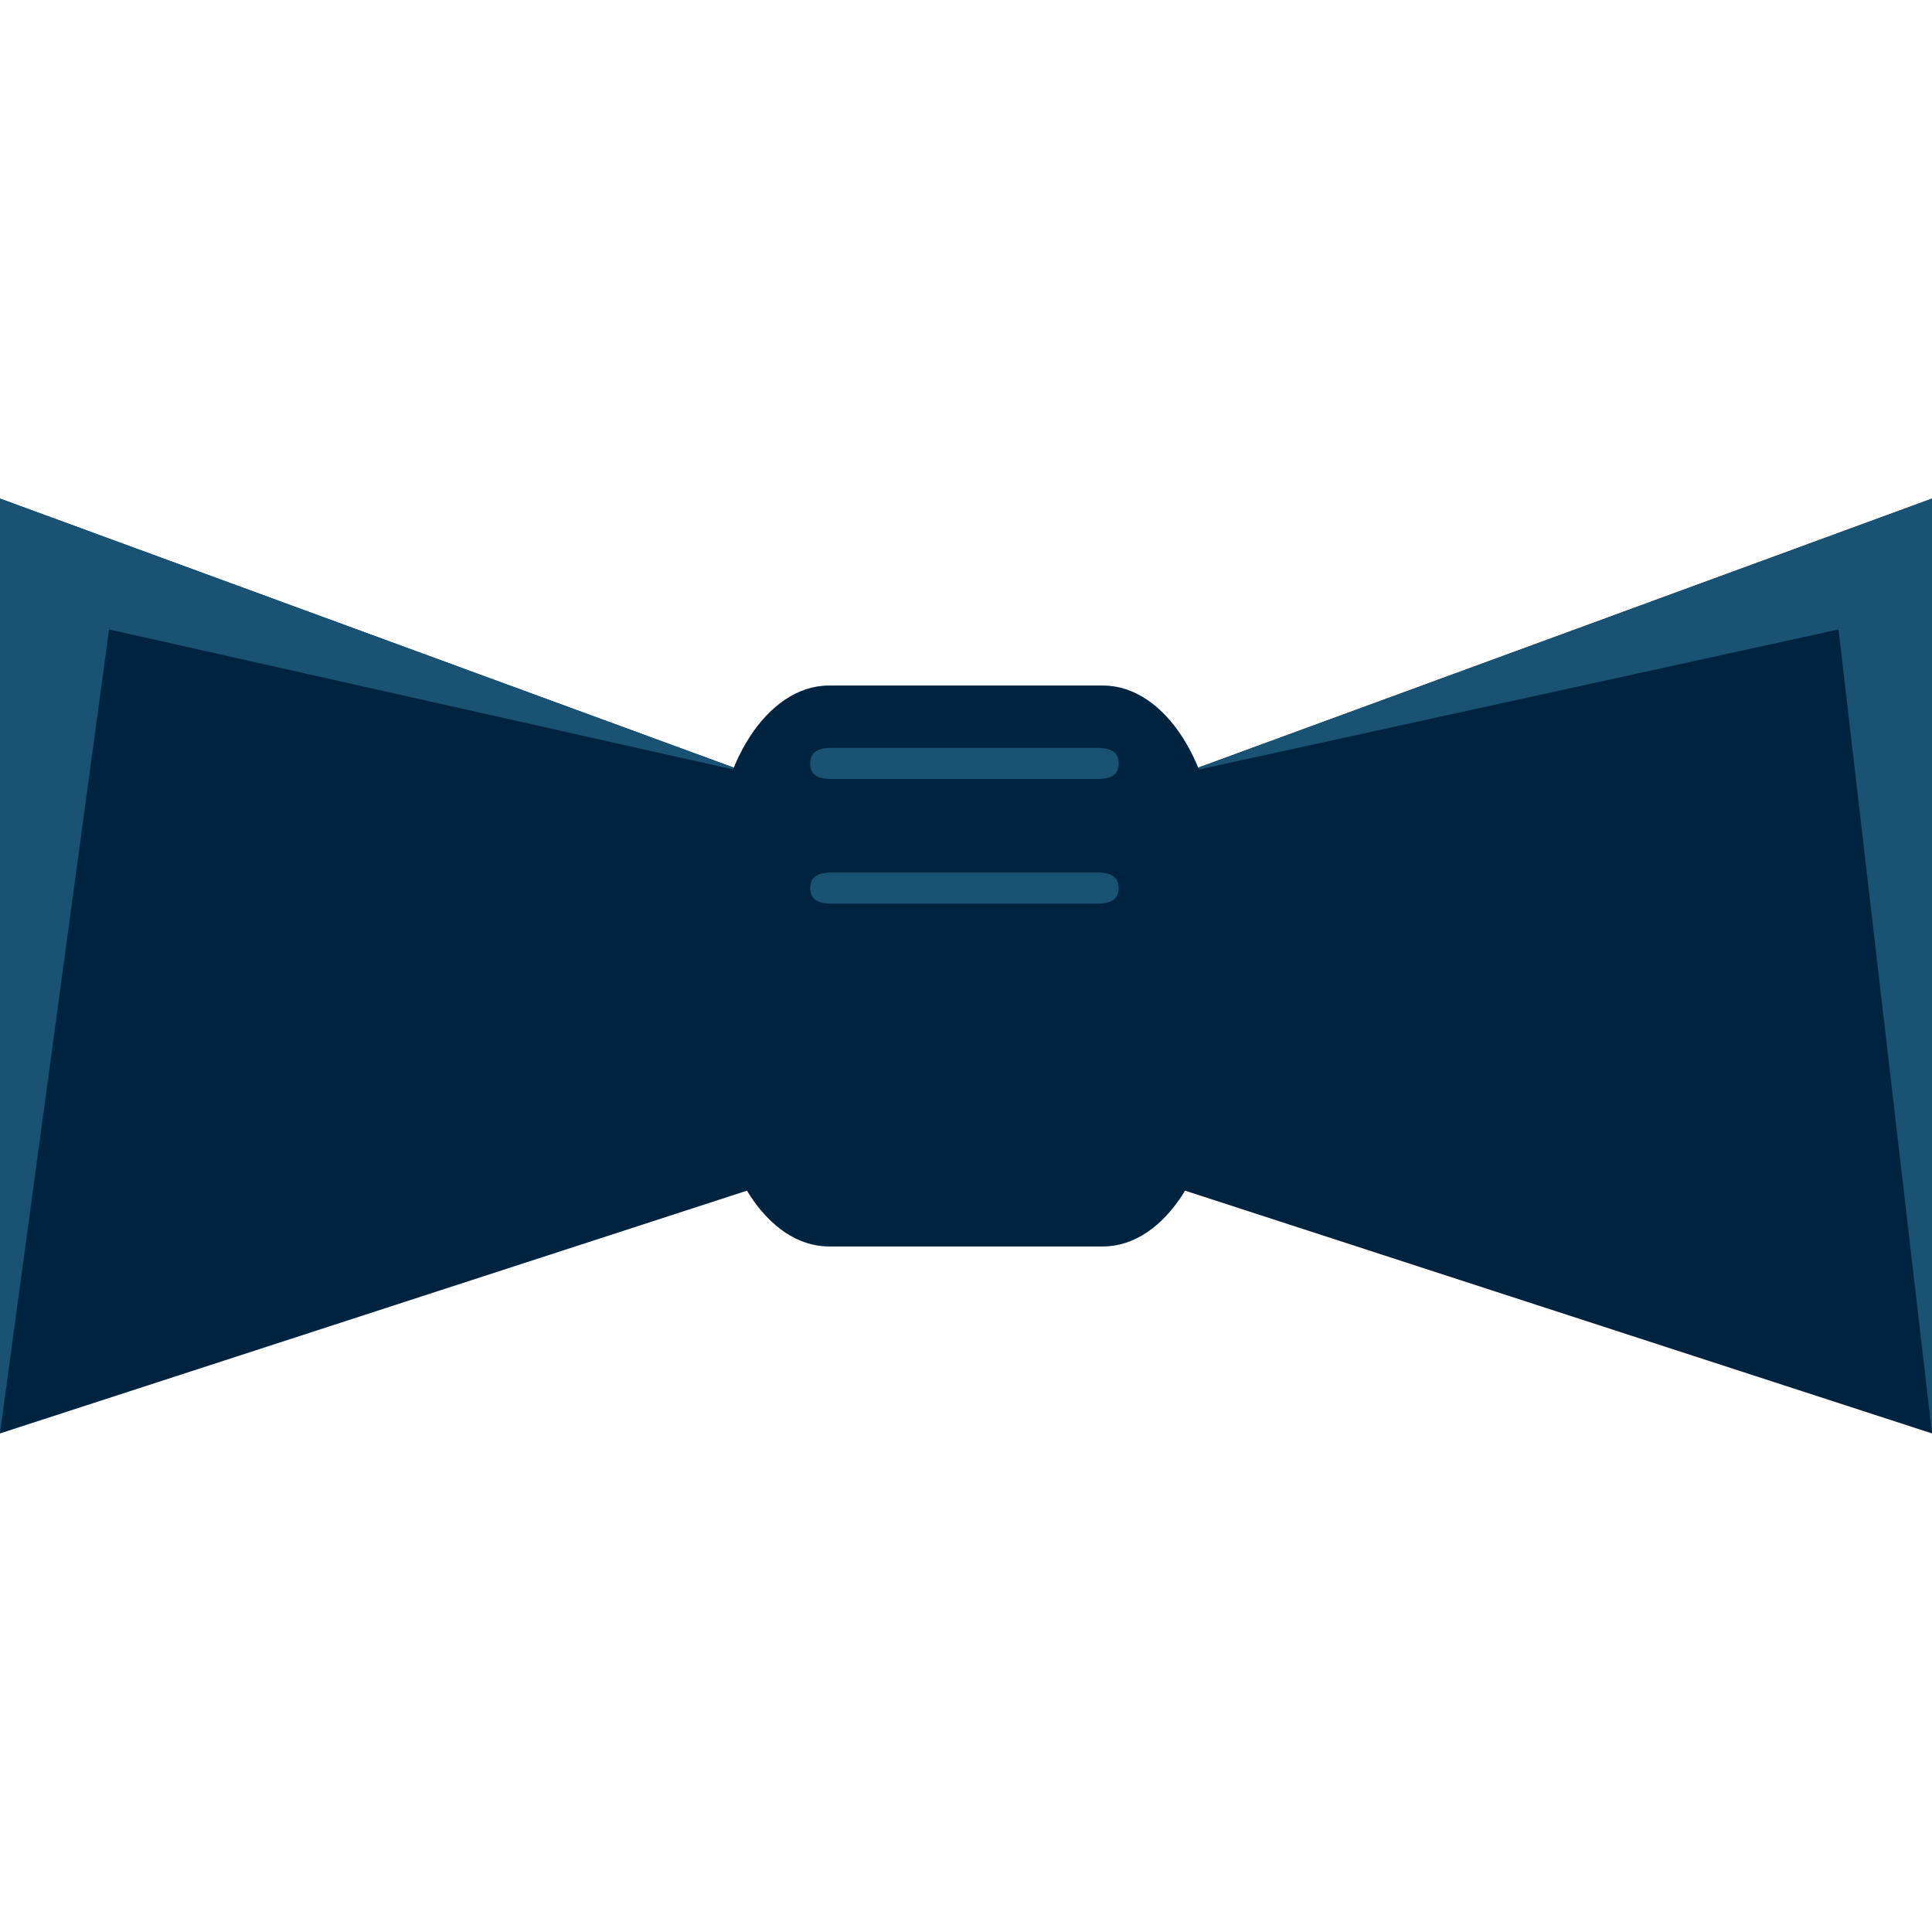
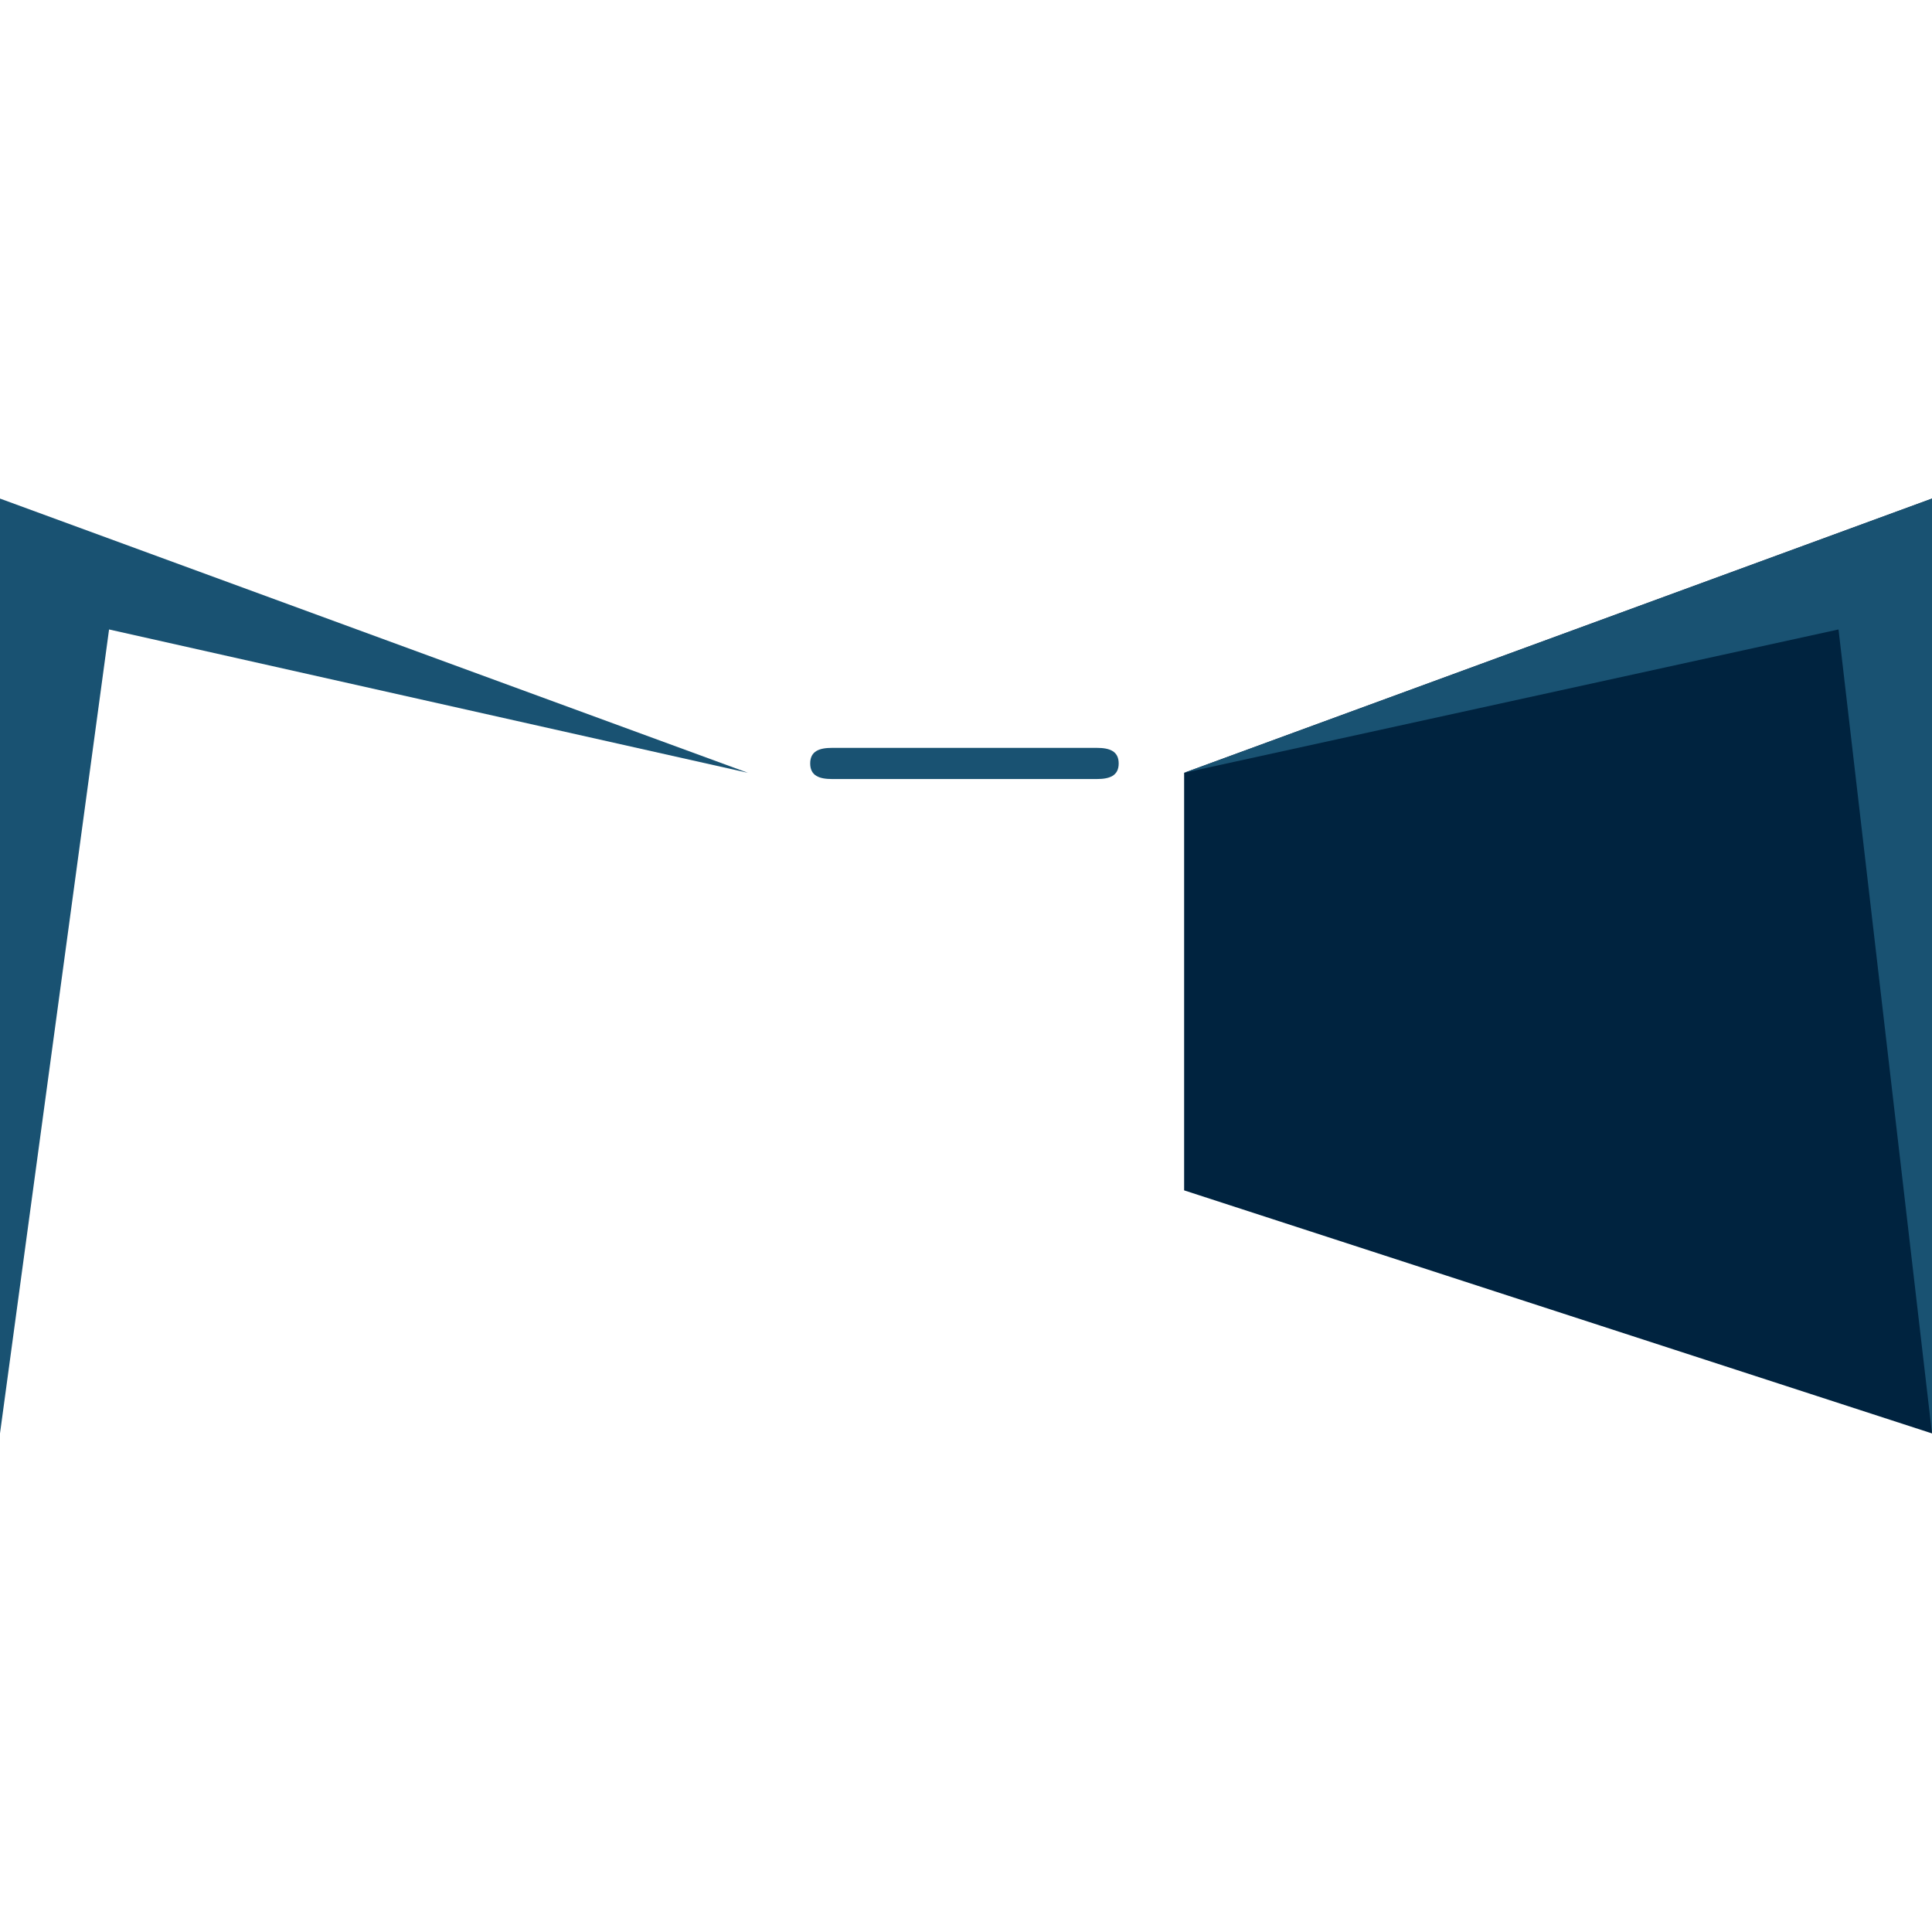
<svg xmlns="http://www.w3.org/2000/svg" height="800px" width="800px" version="1.1" id="Layer_1" viewBox="0 0 496 496" xml:space="preserve">
-   <polygon style="fill:#00233F;" points="192,305.6 0,368 0,128 192,198.4 " />
  <polygon style="fill:#195272;" points="28,161.6 0,368 0,128 192,198.4 " />
  <polygon style="fill:#00233F;" points="304,305.6 496,368 496,128 304,198.4 " />
  <polygon style="fill:#195272;" points="472,161.6 496,368 496,128 304,198.4 " />
-   <path style="fill:#00233F;" d="M312,276c0,23.2-12.8,44-28.8,44h-70.4c-16,0-28.8-20.8-28.8-44v-56c0-23.2,12.8-44,28.8-44h70.4  c16,0,28.8,20.8,28.8,44V276z" />
  <g>
    <path style="fill:#195272;" d="M287.2,196c0,3.2-2.4,4-5.6,4h-68c-3.2,0-5.6-0.8-5.6-4l0,0c0-3.2,2.4-4,5.6-4h68   C284.8,192,287.2,192.8,287.2,196L287.2,196z" />
-     <path style="fill:#195272;" d="M287.2,228c0,3.2-2.4,4-5.6,4h-68c-3.2,0-5.6-0.8-5.6-4l0,0c0-3.2,2.4-4,5.6-4h68   C284.8,224,287.2,224.8,287.2,228L287.2,228z" />
  </g>
</svg>